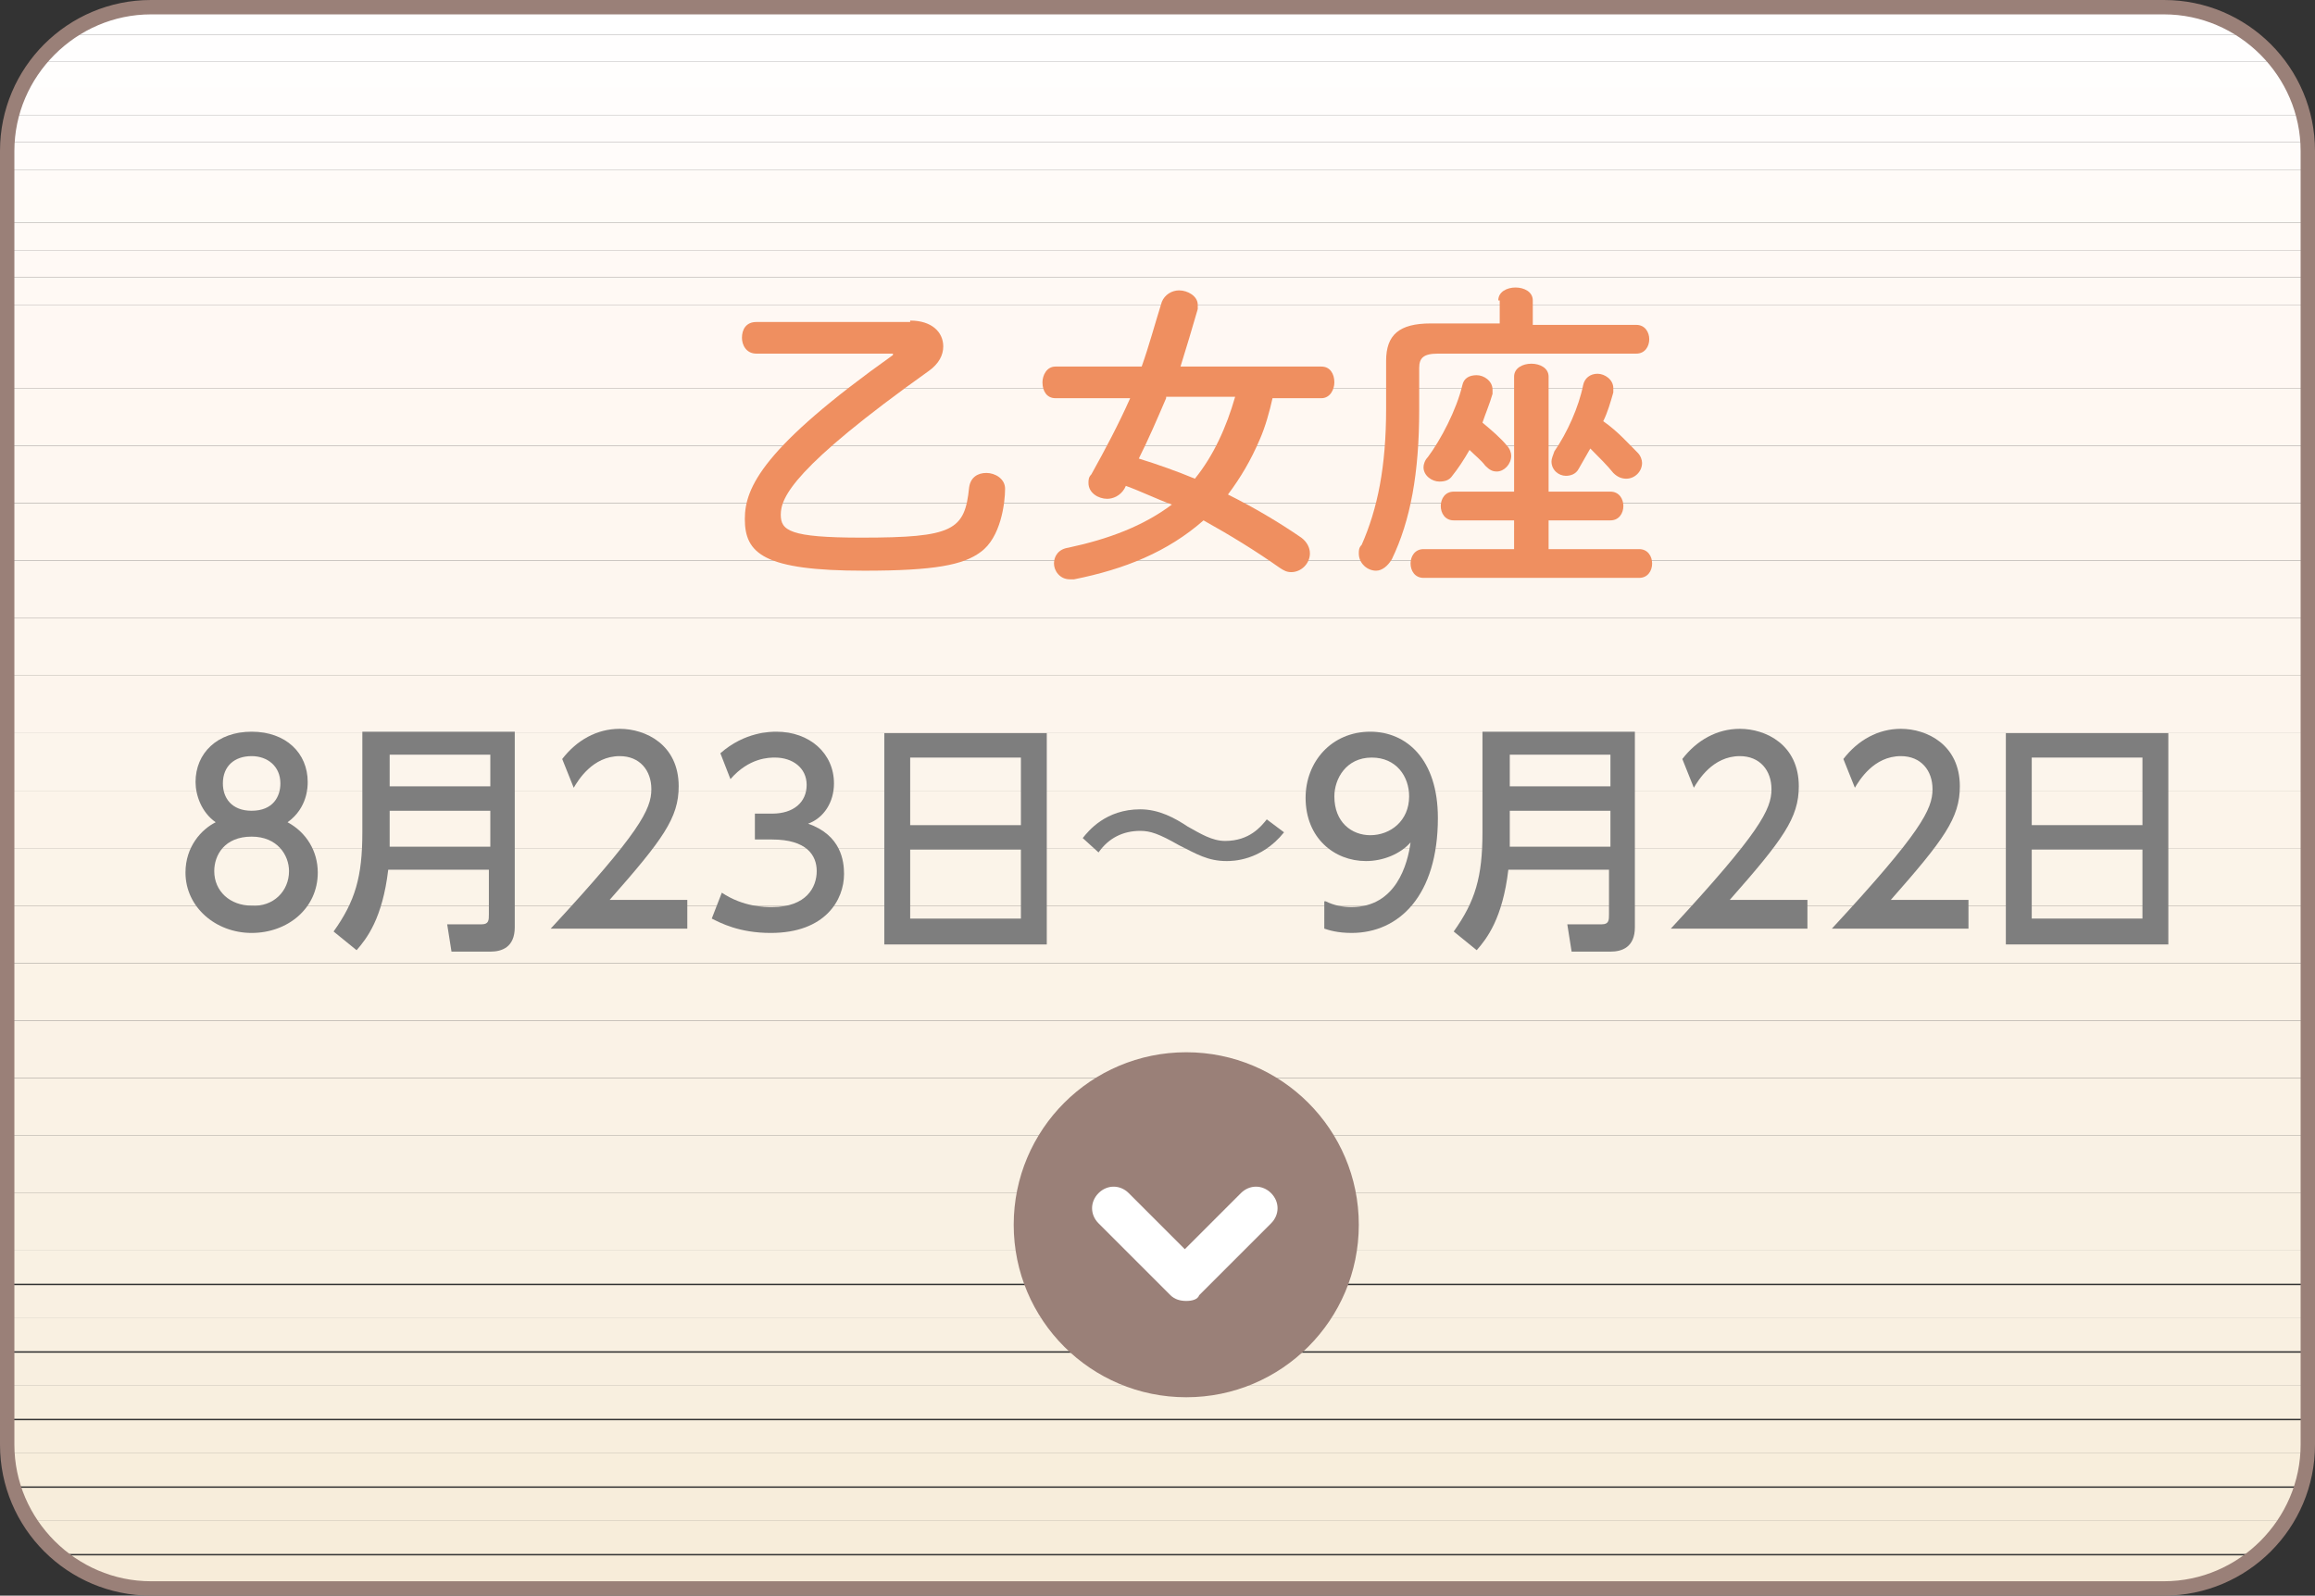
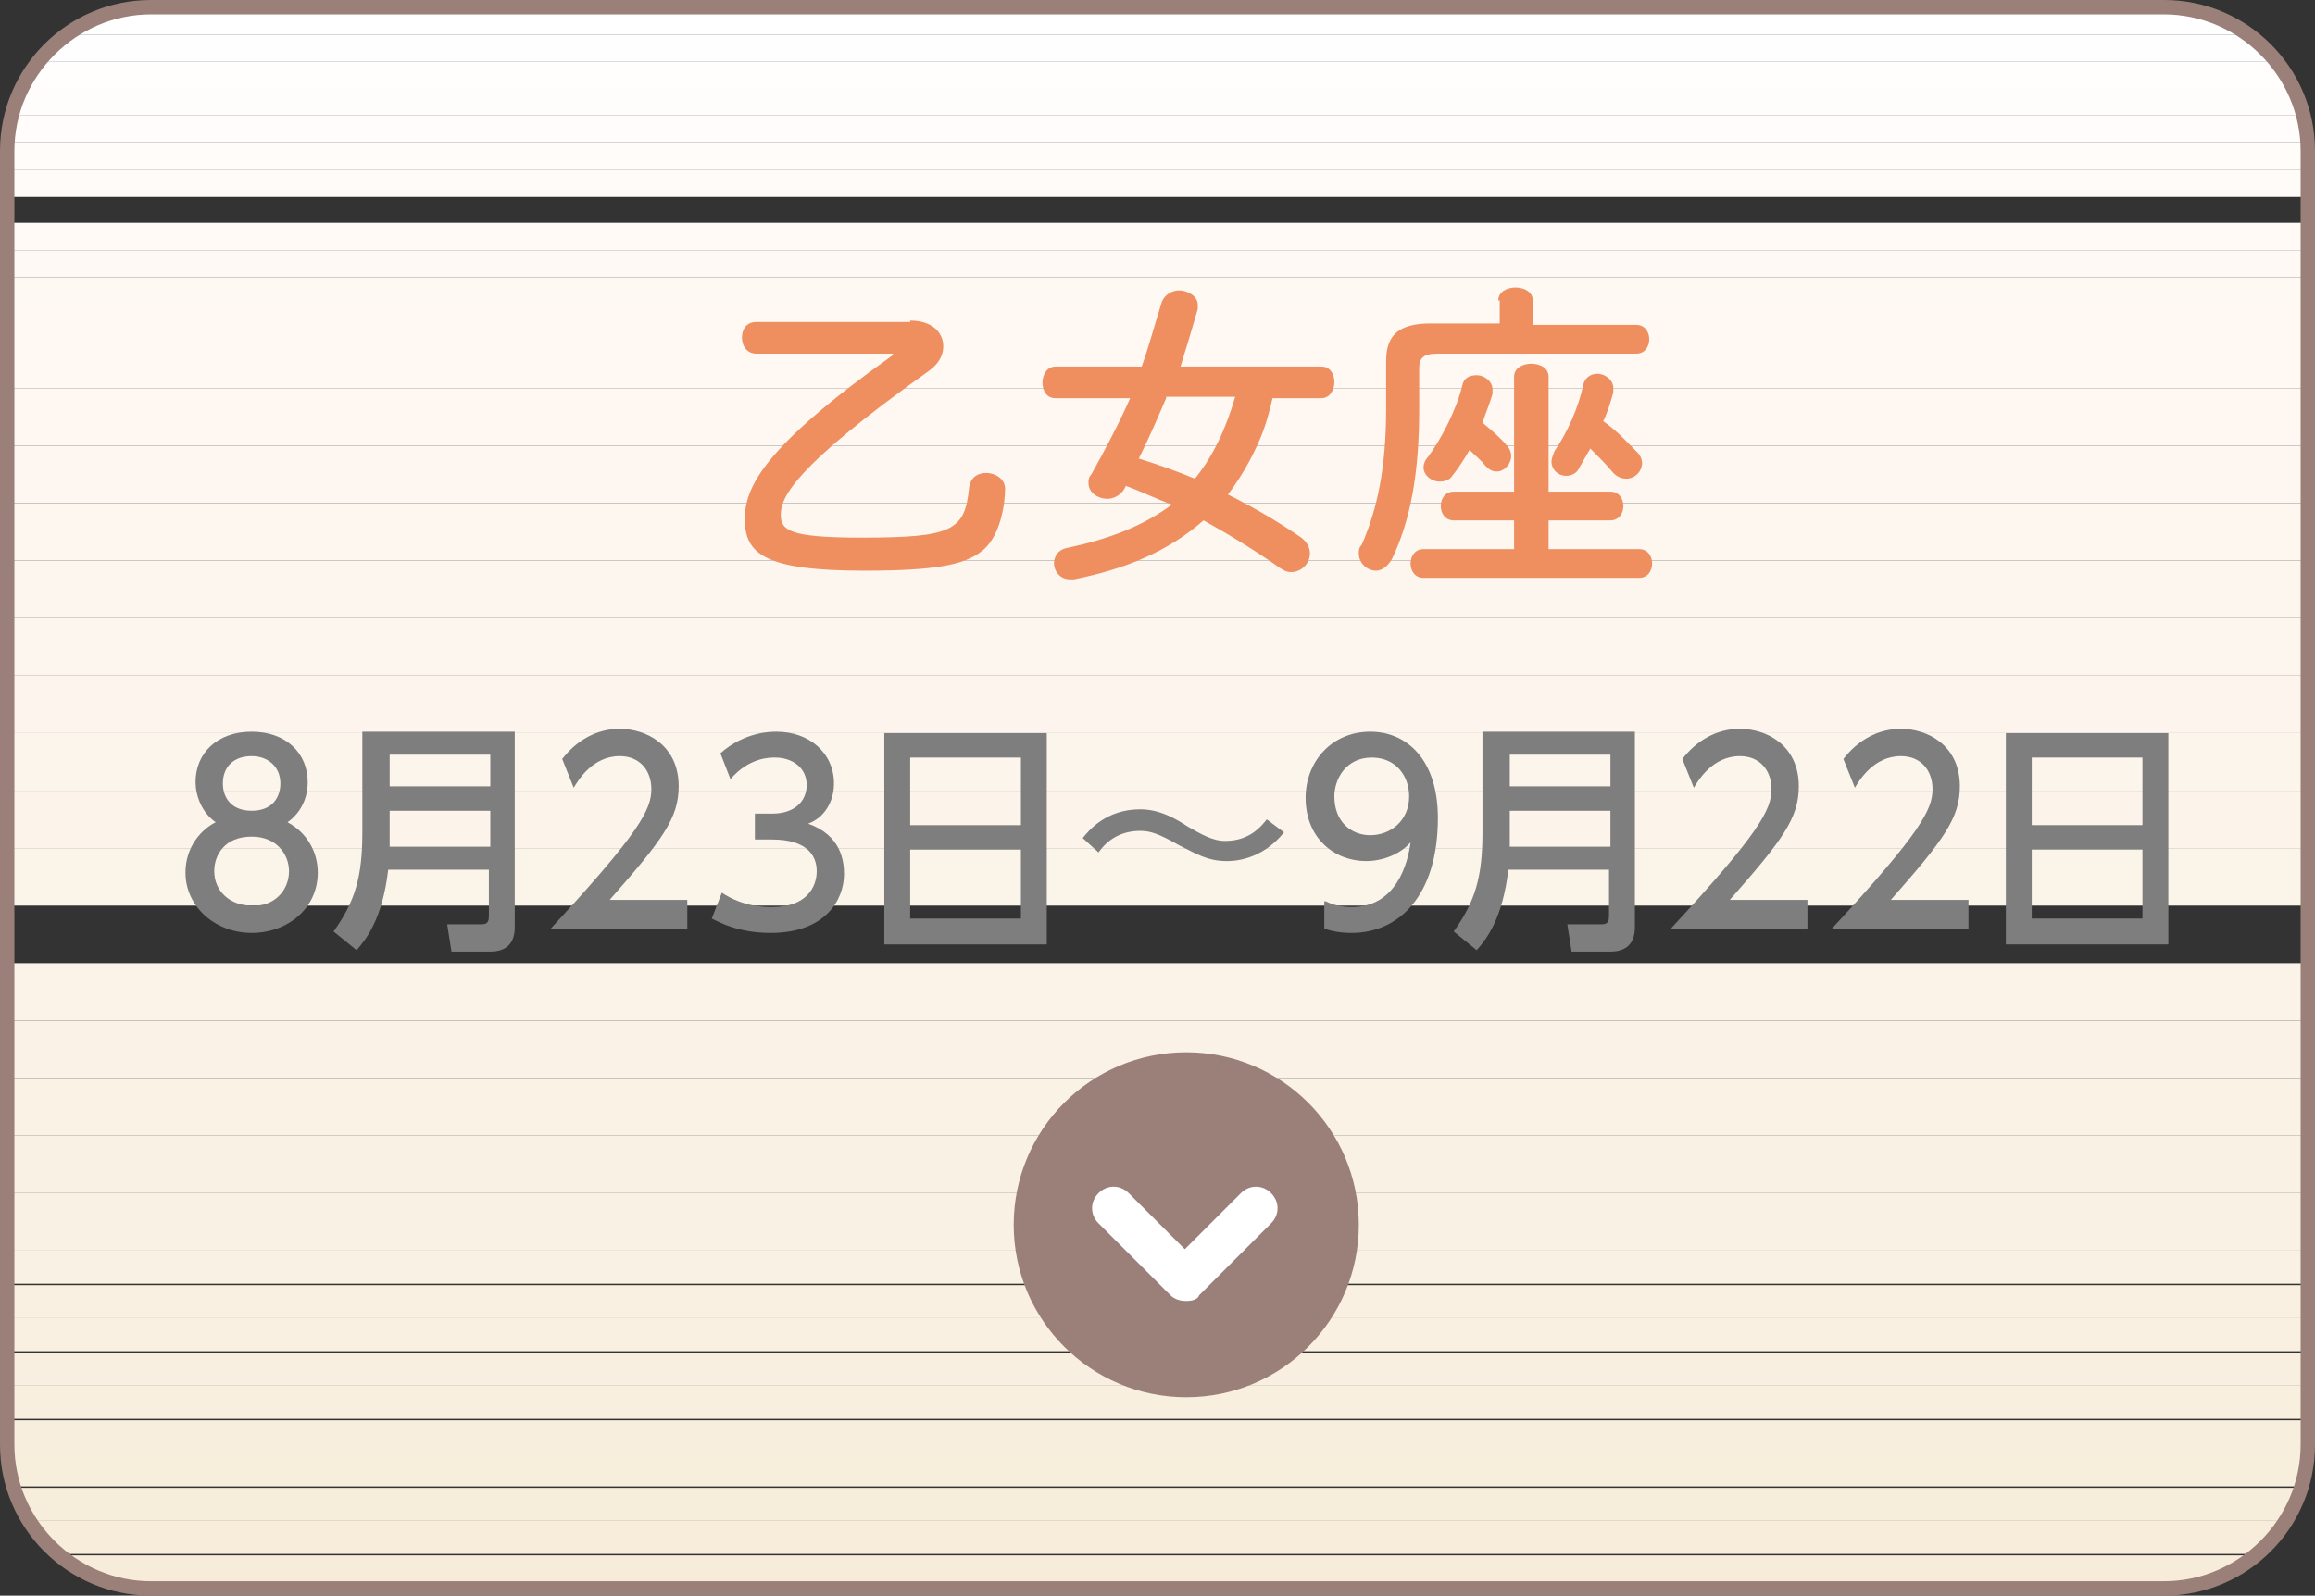
<svg xmlns="http://www.w3.org/2000/svg" xmlns:xlink="http://www.w3.org/1999/xlink" version="1.1" id="レイヤー_1" x="0px" y="0px" viewBox="0 0 161 111" style="enable-background:new 0 0 161 111;" xml:space="preserve">
  <rect x="0" y="0" width="161" height="111" fill="#333333" stroke="none" />
  <style type="text/css">
	.st0{clip-path:url(#SVGID_2_);fill:#FFFFFF;}
	.st1{clip-path:url(#SVGID_2_);fill:#FFFEFE;}
	.st2{clip-path:url(#SVGID_2_);fill:#FFFEFD;}
	.st3{clip-path:url(#SVGID_2_);fill:#FFFDFC;}
	.st4{clip-path:url(#SVGID_2_);fill:#FFFCFB;}
	.st5{clip-path:url(#SVGID_2_);fill:#FFFCFA;}
	.st6{clip-path:url(#SVGID_2_);fill:#FFFBF8;}
	.st7{clip-path:url(#SVGID_2_);fill:#FFFBF7;}
	.st8{clip-path:url(#SVGID_2_);fill:#FFFAF6;}
	.st9{clip-path:url(#SVGID_2_);fill:#FFF9F5;}
	.st10{clip-path:url(#SVGID_2_);fill:#FFF9F4;}
	.st11{clip-path:url(#SVGID_2_);fill:#FFF8F3;}
	.st12{clip-path:url(#SVGID_2_);fill:#FFF8F2;}
	.st13{clip-path:url(#SVGID_2_);fill:#FEF7F1;}
	.st14{clip-path:url(#SVGID_2_);fill:#FEF7F0;}
	.st15{clip-path:url(#SVGID_2_);fill:#FDF6EF;}
	.st16{clip-path:url(#SVGID_2_);fill:#FDF6EE;}
	.st17{clip-path:url(#SVGID_2_);fill:#FDF5ED;}
	.st18{clip-path:url(#SVGID_2_);fill:#FCF5EC;}
	.st19{clip-path:url(#SVGID_2_);fill:#FCF4EA;}
	.st20{clip-path:url(#SVGID_2_);fill:#FBF4E9;}
	.st21{clip-path:url(#SVGID_2_);fill:#FBF3E8;}
	.st22{clip-path:url(#SVGID_2_);fill:#FBF3E7;}
	.st23{clip-path:url(#SVGID_2_);fill:#FAF2E6;}
	.st24{clip-path:url(#SVGID_2_);fill:#FAF2E5;}
	.st25{clip-path:url(#SVGID_2_);fill:#F9F1E4;}
	.st26{clip-path:url(#SVGID_2_);fill:#F9F1E3;}
	.st27{clip-path:url(#SVGID_2_);fill:#F9F0E2;}
	.st28{clip-path:url(#SVGID_2_);fill:#F9F0E1;}
	.st29{clip-path:url(#SVGID_2_);fill:#F8EFE0;}
	.st30{clip-path:url(#SVGID_2_);fill:#F8EFDF;}
	.st31{clip-path:url(#SVGID_2_);fill:#F8EEDD;}
	.st32{clip-path:url(#SVGID_2_);fill:#F8EEDC;}
	.st33{clip-path:url(#SVGID_2_);fill:#F7EDDB;}
	.st34{clip-path:url(#SVGID_2_);fill:#F7EDDA;}
	.st35{clip-path:url(#SVGID_2_);fill:#F7ECD9;}
	.st36{fill:#9A8078;}
	.st37{fill:#FFFFFF;}
	.st38{fill:#EF8F60;}
	.st39{fill:#7E7E7E;}
</style>
  <g>
    <g>
      <g>
        <g>
          <defs>
            <path id="SVGID_1_" d="M160.5,100.5c0,5.5-4.5,10-10,10h-140c-5.5,0-10-4.5-10-10v-90c0-5.5,4.5-10,10-10h140       c5.5,0,10,4.5,10,10V100.5z" />
          </defs>
          <clipPath id="SVGID_2_">
            <use xlink:href="#SVGID_1_" style="overflow:visible;" />
          </clipPath>
          <path class="st0" d="M160.5,0.5H0.5H160.5z" />
          <rect x="0.5" y="0.5" class="st0" width="160" height="1.9" />
          <rect x="0.5" y="2.4" class="st1" width="160" height="1.9" />
          <rect x="0.5" y="4.3" class="st2" width="160" height="1.9" />
          <rect x="0.5" y="6.1" class="st3" width="160" height="1.9" />
          <rect x="0.5" y="8" class="st4" width="160" height="1.9" />
          <rect x="0.5" y="9.9" class="st5" width="160" height="1.9" />
          <rect x="0.5" y="11.8" class="st6" width="160" height="1.9" />
-           <rect x="0.5" y="13.6" class="st7" width="160" height="1.9" />
          <rect x="0.5" y="15.5" class="st8" width="160" height="1.9" />
          <rect x="0.5" y="17.4" class="st9" width="160" height="1.9" />
          <rect x="0.5" y="19.3" class="st10" width="160" height="1.9" />
          <rect x="0.5" y="21.2" class="st11" width="160" height="1.9" />
          <rect x="0.5" y="23" class="st11" width="160" height="4" />
          <rect x="0.5" y="27" class="st12" width="160" height="4" />
          <rect x="0.5" y="31" class="st13" width="160" height="4" />
          <rect x="0.5" y="35" class="st14" width="160" height="4" />
          <rect x="0.5" y="39" class="st15" width="160" height="4" />
          <rect x="0.5" y="43" class="st16" width="160" height="4" />
          <rect x="0.5" y="47" class="st17" width="160" height="4" />
          <rect x="0.5" y="51" class="st18" width="160" height="4" />
          <rect x="0.5" y="55" class="st19" width="160" height="4" />
          <rect x="0.5" y="59" class="st20" width="160" height="4" />
-           <rect x="0.5" y="63" class="st21" width="160" height="4" />
          <rect x="0.5" y="67" class="st22" width="160" height="4" />
          <rect x="0.5" y="71" class="st23" width="160" height="4" />
          <rect x="0.5" y="75" class="st24" width="160" height="4" />
          <rect x="0.5" y="79" class="st25" width="160" height="4" />
          <rect x="0.5" y="83" class="st26" width="160" height="4" />
          <rect x="0.5" y="87" class="st26" width="160" height="2.3" />
          <rect x="0.5" y="89.4" class="st27" width="160" height="2.3" />
          <rect x="0.5" y="91.7" class="st28" width="160" height="2.3" />
          <rect x="0.5" y="94.1" class="st29" width="160" height="2.3" />
          <rect x="0.5" y="96.4" class="st30" width="160" height="2.3" />
          <rect x="0.5" y="98.8" class="st31" width="160" height="2.3" />
          <rect x="0.5" y="101.1" class="st32" width="160" height="2.3" />
          <rect x="0.5" y="103.5" class="st33" width="160" height="2.3" />
          <rect x="0.5" y="105.8" class="st34" width="160" height="2.3" />
          <rect x="0.5" y="108.2" class="st35" width="160" height="2.3" />
-           <path class="st35" d="M0.5,110.5h160H0.5z" />
+           <path class="st35" d="M0.5,110.5h160H0.5" />
        </g>
      </g>
      <g>
        <path class="st36" d="M150.5,111h-140C4.7,111,0,106.3,0,100.5v-90C0,4.7,4.7,0,10.5,0h140c5.8,0,10.5,4.7,10.5,10.5v90     C161,106.3,156.3,111,150.5,111z M10.5,1C5.3,1,1,5.3,1,10.5v90c0,5.2,4.3,9.5,9.5,9.5h140c5.2,0,9.5-4.3,9.5-9.5v-90     c0-5.2-4.3-9.5-9.5-9.5H10.5z" />
      </g>
    </g>
    <g>
      <g>
        <circle class="st36" cx="82.5" cy="85.2" r="12" />
      </g>
      <g>
        <path class="st37" d="M82.5,90.5c-0.4,0-0.8-0.1-1.1-0.4l-5-5c-0.6-0.6-0.6-1.5,0-2.1s1.5-0.6,2.1,0l3.9,3.9l3.9-3.9     c0.6-0.6,1.5-0.6,2.1,0s0.6,1.5,0,2.1l-5,5C83.3,90.4,82.9,90.5,82.5,90.5z" />
      </g>
    </g>
    <g>
      <g>
        <path class="st38" d="M63.3,22.3c1.5,0,2.3,0.8,2.3,1.8c0,0.6-0.3,1.2-1,1.7c-9.4,6.7-10.3,8.8-10.3,10c0,1.1,0.6,1.6,5.6,1.6     c6.4,0,7.2-0.5,7.5-3.5c0.1-0.7,0.6-1,1.2-1c0.6,0,1.3,0.4,1.3,1.1c0,1-0.3,3.4-1.7,4.4c-1.2,0.9-3.2,1.3-8.1,1.3     c-7,0-8.3-1.2-8.3-3.6c0-2.2,1.3-5,10.3-11.4l0-0.1h-9.5c-0.7,0-1-0.6-1-1.1c0-0.6,0.3-1.1,1-1.1H63.3z" />
      </g>
      <g>
        <path class="st38" d="M88.5,27.7c-0.2,0.9-0.5,2-0.9,2.9c-0.6,1.4-1.3,2.6-2.2,3.8c1.8,0.9,3.5,1.9,5.1,3     c0.4,0.3,0.6,0.7,0.6,1.1c0,0.7-0.6,1.3-1.3,1.3c-0.3,0-0.5-0.1-0.8-0.3c-1.7-1.2-3.5-2.3-5.3-3.3c-2.5,2.2-5.5,3.4-9,4.1     c-0.1,0-0.2,0-0.3,0c-0.7,0-1.1-0.6-1.1-1.1c0-0.5,0.3-1,1-1.1c2.8-0.6,5.2-1.5,7.2-3c-1.1-0.4-2.1-0.9-3.2-1.3l-0.1,0.2     c-0.3,0.5-0.8,0.7-1.2,0.7c-0.6,0-1.3-0.4-1.3-1.1c0-0.2,0-0.4,0.2-0.6c1-1.8,1.9-3.5,2.7-5.3h-5.2c-0.6,0-0.9-0.5-0.9-1.1     c0-0.5,0.3-1.1,0.9-1.1h6c0.5-1.4,0.9-2.9,1.4-4.5c0.2-0.5,0.7-0.8,1.2-0.8c0.6,0,1.3,0.4,1.3,1c0,0.1,0,0.2,0,0.3     c-0.4,1.4-0.8,2.7-1.2,4h9.8c0.6,0,0.9,0.5,0.9,1.1c0,0.5-0.3,1.1-0.9,1.1H88.5z M81.1,27.7c-0.6,1.4-1.2,2.8-1.9,4.2     c1.3,0.4,2.7,0.9,3.9,1.4c1.3-1.6,2.2-3.6,2.8-5.7H81.1z" />
      </g>
      <g>
        <path class="st38" d="M104.2,20.9c0-0.6,0.6-0.9,1.2-0.9c0.6,0,1.2,0.3,1.2,0.9v1.7h7.2c0.6,0,0.9,0.5,0.9,1c0,0.5-0.3,1-0.9,1     H100c-1,0-1.3,0.3-1.3,1v2.9c0,4.4-0.6,7.7-1.9,10.4c-0.3,0.5-0.7,0.8-1.1,0.8c-0.6,0-1.2-0.5-1.2-1.2c0-0.2,0-0.4,0.2-0.6     c1.1-2.5,1.7-5.4,1.7-9.5v-3.3c0-1.8,0.9-2.6,3.1-2.6h4.8V20.9z M105.3,36.2h-4.2c-0.6,0-0.9-0.5-0.9-1c0-0.5,0.3-1,0.9-1h4.2v-8     c0-0.6,0.6-0.9,1.2-0.9c0.6,0,1.2,0.3,1.2,0.9v8h4.3c0.6,0,0.9,0.5,0.9,1c0,0.5-0.3,1-0.9,1h-4.3v2h6.3c0.6,0,0.9,0.5,0.9,1     c0,0.5-0.3,1-0.9,1H99c-0.6,0-0.9-0.5-0.9-1c0-0.5,0.3-1,0.9-1h6.3V36.2z M104.8,31c0.2,0.2,0.3,0.5,0.3,0.7c0,0.6-0.5,1.1-1,1.1     c-0.3,0-0.5-0.1-0.8-0.4c-0.3-0.4-0.7-0.7-1.1-1.1c-0.4,0.7-0.8,1.3-1.2,1.8c-0.2,0.3-0.5,0.4-0.9,0.4c-0.5,0-1.1-0.4-1.1-1     c0-0.2,0.1-0.5,0.3-0.7c0.9-1.2,2-3.3,2.4-5c0.1-0.5,0.5-0.7,1-0.7c0.5,0,1.1,0.4,1.1,1c0,0.1,0,0.2,0,0.3     c-0.2,0.7-0.5,1.4-0.7,2C103.7,29.9,104.4,30.5,104.8,31z M113.9,31.5c0.2,0.2,0.3,0.5,0.3,0.7c0,0.6-0.5,1.1-1.1,1.1     c-0.3,0-0.6-0.1-0.9-0.4c-0.4-0.5-1-1.1-1.6-1.7c-0.3,0.5-0.5,0.9-0.8,1.4c-0.2,0.4-0.6,0.5-0.9,0.5c-0.5,0-1-0.4-1-1     c0-0.2,0.1-0.4,0.2-0.7c0.9-1.3,1.7-3.1,2-4.6c0.1-0.5,0.5-0.8,1-0.8c0.5,0,1.1,0.4,1.1,1c0,0.1,0,0.2,0,0.3     c-0.2,0.7-0.4,1.4-0.7,2C112.5,30,113.2,30.8,113.9,31.5z" />
      </g>
    </g>
    <g>
      <g>
        <path class="st39" d="M13.6,54.4c0-2,1.5-3.5,3.9-3.5c2.4,0,3.9,1.5,3.9,3.5c0,0.3,0,1.8-1.4,2.8c1.3,0.7,2.1,2,2.1,3.5     c0,2.5-2.1,4.2-4.6,4.2c-2.5,0-4.6-1.8-4.6-4.2c0-1.8,1.1-3,2.1-3.5C14,56.5,13.6,55.3,13.6,54.4z M20.1,60.6     c0-1.1-0.8-2.4-2.6-2.4c-1.9,0-2.6,1.3-2.6,2.4c0,1.4,1.1,2.4,2.6,2.4C19,63.1,20.1,62,20.1,60.6z M19.5,54.5     c0-1.2-0.9-1.9-2-1.9c-1.2,0-2,0.7-2,1.9c0,1,0.6,1.9,2,1.9C19,56.4,19.5,55.4,19.5,54.5z" />
      </g>
      <g>
        <path class="st39" d="M27,60.5c-0.4,3.4-1.5,4.8-2.2,5.6l-1.6-1.3c1.5-2.1,2-3.8,2-6.9v-7h10.6v13.6c0,1.4-0.9,1.7-1.7,1.7h-2.7     l-0.3-1.9h2.4c0.5,0,0.5-0.3,0.5-0.7v-3.1H27z M34.1,52.5h-7v2.2h7V52.5z M34.1,56.4h-7v2.5h7V56.4z" />
      </g>
      <g>
        <path class="st39" d="M47.8,62.8v1.8h-9.5c6.2-6.7,7-8.3,7-9.7c0-1.3-0.8-2.3-2.2-2.3c-1.9,0-2.9,1.7-3.2,2.2l-0.8-2     c1-1.3,2.4-2.1,4-2.1c1.8,0,4.1,1.1,4.1,4c0,2.2-1.1,3.7-4.8,7.9H47.8z" />
      </g>
      <g>
        <path class="st39" d="M50.2,62.1c1.5,1,3,1,3.5,1c2.4,0,3.1-1.4,3.1-2.5c0-1.1-0.7-2.2-3.1-2.2h-1.2v-1.8h1.2     c1.5,0,2.4-0.8,2.4-2c0-1.2-1-1.9-2.2-1.9c-0.4,0-1.8,0-3.1,1.5l-0.7-1.8c1.7-1.5,3.5-1.5,3.9-1.5c2.3,0,4,1.5,4,3.6     c0,1.3-0.7,2.4-1.8,2.8c2.3,0.8,2.5,2.6,2.5,3.5c0,1.8-1.3,4.1-5.1,4.1c-2.2,0-3.5-0.7-4.1-1L50.2,62.1z" />
      </g>
      <g>
        <path class="st39" d="M61.5,51h11.3v14.7H61.5V51z M71,52.7h-7.7v4.7H71V52.7z M71,59.1h-7.7v4.8H71V59.1z" />
      </g>
      <g>
        <path class="st39" d="M89.3,57.9c-1.6,2-3.6,2-4,2c-1.3,0-2.1-0.5-3.3-1.1c-1.4-0.8-2-1-2.7-1c-1.2,0-2.2,0.5-2.9,1.5l-1.1-1     c0.4-0.5,1.6-2,4-2c1.3,0,2.4,0.6,3.3,1.2c0.9,0.5,1.7,1,2.6,1c1.7,0,2.5-1,2.9-1.5L89.3,57.9z" />
      </g>
      <g>
        <path class="st39" d="M92.2,62.7c0.6,0.3,1.2,0.4,1.8,0.4c3.1,0,3.9-3,4.1-4.5c-0.7,0.8-1.9,1.3-3.1,1.3c-2.2,0-4.2-1.6-4.2-4.4     c0-2.5,1.8-4.6,4.5-4.6c2.5,0,4.7,1.9,4.7,6c0,5.4-2.7,8-6,8c-1,0-1.6-0.2-1.9-0.3V62.7z M95.3,58.1c1.4,0,2.7-1,2.7-2.7     c0-1.4-0.9-2.7-2.6-2.7c-1.8,0-2.6,1.5-2.6,2.7C92.8,57.2,94,58.1,95.3,58.1z" />
      </g>
      <g>
        <path class="st39" d="M104.9,60.5c-0.4,3.4-1.5,4.8-2.2,5.6l-1.6-1.3c1.5-2.1,2-3.8,2-6.9v-7h10.6v13.6c0,1.4-0.9,1.7-1.7,1.7     h-2.7l-0.3-1.9h2.4c0.5,0,0.5-0.3,0.5-0.7v-3.1H104.9z M112,52.5h-7v2.2h7V52.5z M112,56.4h-7v2.5h7V56.4z" />
      </g>
      <g>
        <path class="st39" d="M125.7,62.8v1.8h-9.5c6.2-6.7,7-8.3,7-9.7c0-1.3-0.8-2.3-2.2-2.3c-1.9,0-2.9,1.7-3.2,2.2l-0.8-2     c1-1.3,2.4-2.1,4-2.1c1.8,0,4.1,1.1,4.1,4c0,2.2-1.1,3.7-4.8,7.9H125.7z" />
      </g>
      <g>
        <path class="st39" d="M136.9,62.8v1.8h-9.5c6.2-6.7,7-8.3,7-9.7c0-1.3-0.8-2.3-2.2-2.3c-1.9,0-2.9,1.7-3.2,2.2l-0.8-2     c1-1.3,2.4-2.1,4-2.1c1.8,0,4.1,1.1,4.1,4c0,2.2-1.1,3.7-4.8,7.9H136.9z" />
      </g>
      <g>
        <path class="st39" d="M139.5,51h11.3v14.7h-11.3V51z M149,52.7h-7.7v4.7h7.7V52.7z M149,59.1h-7.7v4.8h7.7V59.1z" />
      </g>
    </g>
  </g>
</svg>